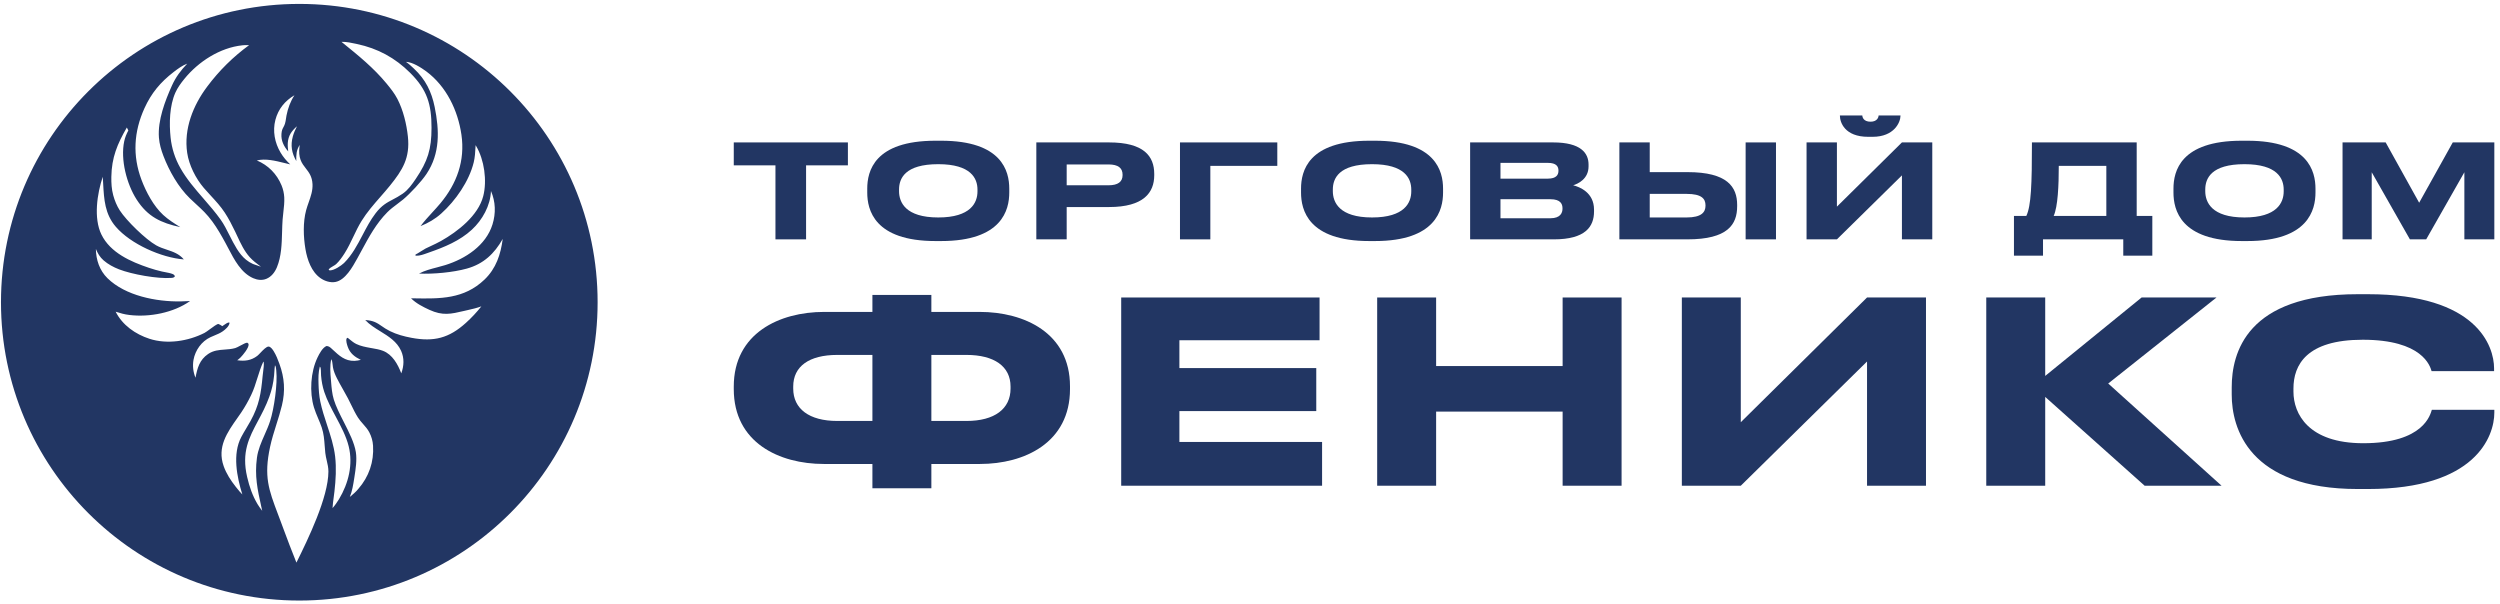
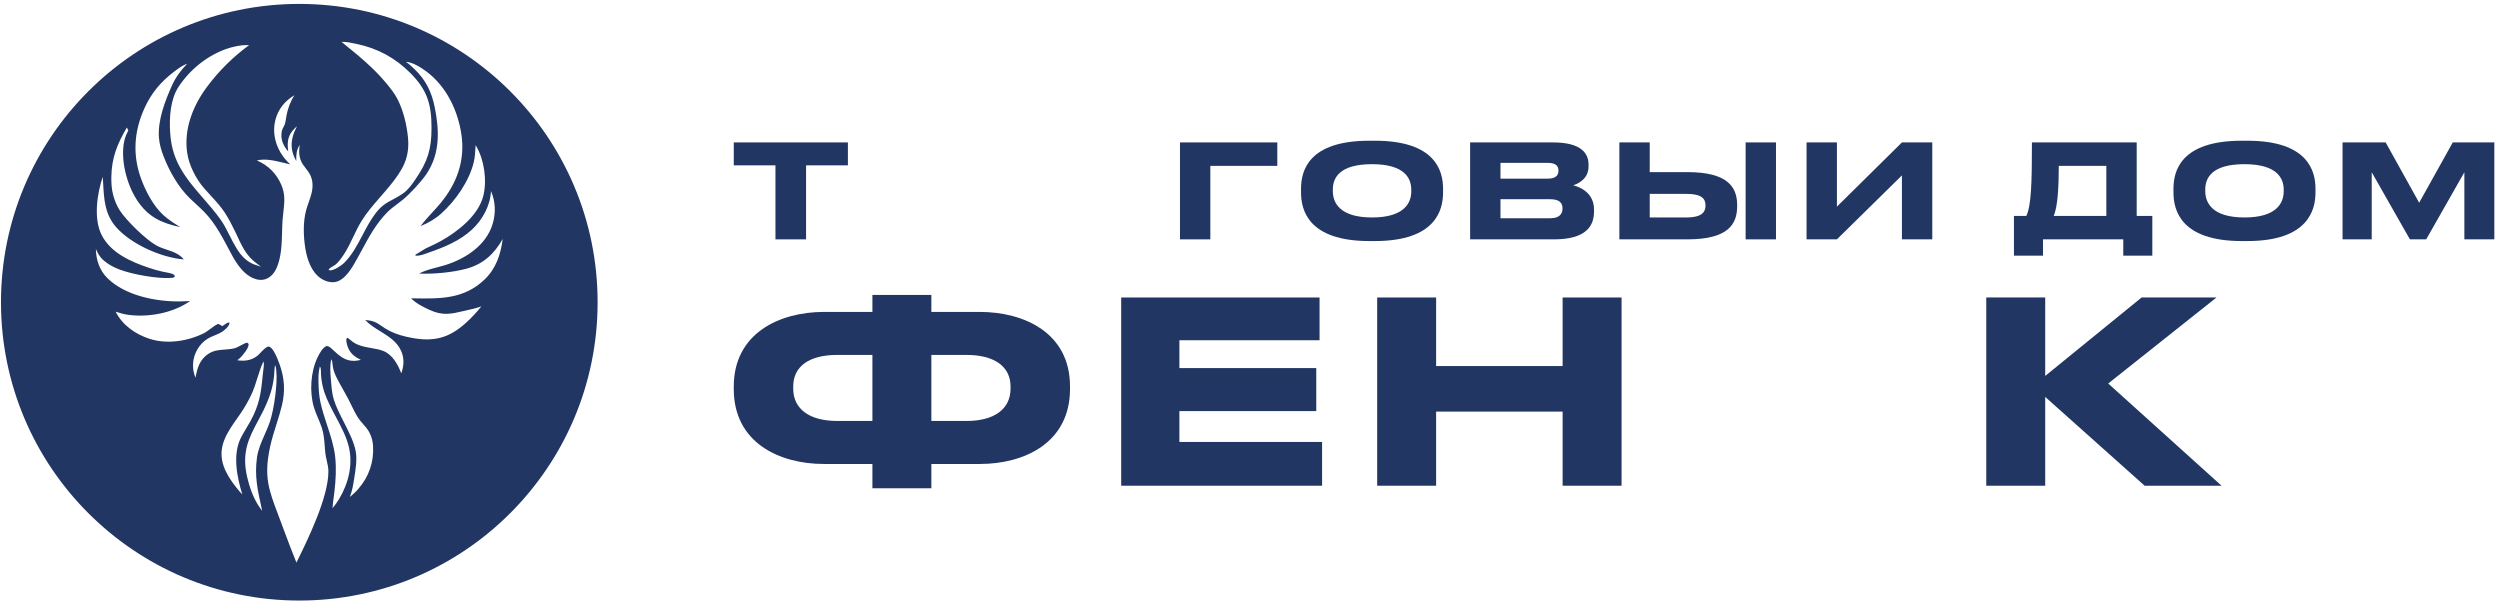
<svg xmlns="http://www.w3.org/2000/svg" width="426" height="103" viewBox="0 0 426 103" fill="none">
  <path fill-rule="evenodd" clip-rule="evenodd" d="M51 102.333C79.074 102.333 101.833 79.575 101.833 51.5C101.833 23.425 79.074 0.667 51 0.667C22.925 0.667 0.167 23.425 0.167 51.5C0.167 79.575 22.925 102.333 51 102.333ZM58.197 7.139C58.244 7.136 58.292 7.134 58.34 7.133C59.071 7.123 59.88 7.296 60.61 7.453C60.681 7.468 60.752 7.483 60.821 7.498C64.373 8.251 67.326 9.853 69.901 12.421C72.779 15.291 73.536 17.749 73.531 21.791C73.527 25.439 72.891 27.456 70.84 30.488C70.207 31.425 69.551 32.358 68.609 33.011C67.994 33.437 67.449 33.724 66.936 33.994C65.919 34.53 65.034 34.996 64.003 36.341C63.125 37.488 62.456 38.765 61.787 40.04C60.894 41.744 60.003 43.444 58.62 44.821C58.103 45.299 56.983 46.049 56.26 46.072C56.121 46.077 56.099 46.054 56.017 45.971L56 45.954C56.08 45.745 56.426 45.544 56.753 45.353C56.963 45.231 57.166 45.113 57.285 45C57.84 44.476 58.313 43.8 58.722 43.156C59.289 42.259 59.746 41.301 60.204 40.343C60.64 39.429 61.076 38.515 61.608 37.653C62.526 36.166 63.672 34.855 64.819 33.544C65.364 32.92 65.911 32.296 66.432 31.653C68.609 28.965 69.891 26.889 69.505 23.27C69.279 21.14 68.704 18.755 67.712 16.848C67.226 15.915 66.557 15.07 65.89 14.261C63.664 11.557 61.066 9.458 58.365 7.275L58.197 7.139ZM41.309 7.72C41.575 7.681 41.863 7.686 42.143 7.692C42.244 7.694 42.345 7.696 42.444 7.695C39.73 9.674 37.329 12.047 35.321 14.738C32.897 17.956 31.297 21.971 31.897 26.046C32.205 28.132 33.351 30.407 34.715 32.004C35.107 32.464 35.516 32.906 35.924 33.348C36.766 34.26 37.606 35.169 38.294 36.219C38.968 37.249 39.54 38.358 40.071 39.467C40.19 39.715 40.307 39.967 40.425 40.219C41.019 41.497 41.622 42.795 42.573 43.843C43.106 44.43 43.74 44.906 44.373 45.379L44.472 45.454C44.075 45.334 43.686 45.192 43.297 45.05C43.229 45.025 43.161 45 43.093 44.976C42.673 44.787 42.28 44.545 41.922 44.255C40.712 43.276 39.906 41.679 39.115 40.112C38.634 39.159 38.159 38.217 37.601 37.433C36.73 36.208 35.726 35.051 34.72 33.892C33.256 32.206 31.787 30.514 30.718 28.599C29.82 27.011 29.259 25.255 29.07 23.44C28.816 21.034 28.881 18.025 29.881 15.791C30.262 14.94 30.827 14.169 31.413 13.447C33.803 10.5 37.488 8.117 41.309 7.72ZM72.658 12.182C71.787 11.533 70.281 10.563 69.177 10.543C69.626 10.841 70.021 11.212 70.415 11.581C70.439 11.604 70.464 11.627 70.488 11.65C70.504 11.665 70.521 11.68 70.537 11.695C72.513 13.54 73.54 15.619 74.072 18.249C74.875 22.218 75.019 26.139 72.675 29.641C71.802 30.945 69.893 32.99 68.709 33.978C68.371 34.259 68.024 34.519 67.677 34.778C67.092 35.216 66.51 35.651 65.983 36.184C64.103 38.088 62.874 40.362 61.627 42.67C61.383 43.123 61.137 43.578 60.886 44.031L60.855 44.086C60.074 45.496 58.831 47.74 57.147 48.048C56.287 48.206 55.331 47.896 54.626 47.405C53.06 46.316 52.356 44.253 52.048 42.443C51.694 40.358 51.612 37.855 52.171 35.799C52.293 35.351 52.447 34.914 52.601 34.478C52.955 33.473 53.306 32.475 53.251 31.374C53.185 30.074 52.648 29.385 52.113 28.698C51.432 27.825 50.754 26.955 51.05 24.837C51.058 24.786 51.065 24.734 51.073 24.683C50.478 25.647 50.472 26.329 50.486 27.443C49.715 26.067 49.472 24.787 49.903 23.231C50.07 22.629 50.327 22.074 50.602 21.515C49.688 22.325 49.122 23.101 49.039 24.351C49.007 24.836 49.058 25.322 49.113 25.804C48.365 24.951 47.875 23.969 47.96 22.81C48.003 22.215 48.139 21.962 48.291 21.68C48.382 21.512 48.478 21.333 48.562 21.066C48.649 20.791 48.694 20.477 48.739 20.171C48.763 20.004 48.786 19.839 48.817 19.683C49.05 18.479 49.497 17.25 50.177 16.227C48.551 17.179 47.41 18.584 46.928 20.423C46.43 22.323 46.814 24.333 47.811 26.006C48.265 26.768 48.811 27.409 49.457 28.013C49.132 27.94 48.796 27.857 48.454 27.772C46.919 27.391 45.245 26.976 43.759 27.34C45.702 28.14 47.168 29.641 47.974 31.584C48.242 32.234 48.399 32.924 48.437 33.627C48.481 34.455 48.383 35.304 48.285 36.146C48.235 36.572 48.186 36.996 48.156 37.415C48.106 38.102 48.086 38.812 48.067 39.532C48.011 41.574 47.953 43.687 47.192 45.527C46.839 46.379 46.262 47.149 45.388 47.511C44.66 47.813 43.857 47.712 43.148 47.403C41.098 46.51 39.935 44.285 38.907 42.319C38.737 41.995 38.572 41.678 38.406 41.375C37.742 40.158 37 38.855 36.177 37.738C35.24 36.467 34.429 35.723 33.482 34.855C33.128 34.53 32.755 34.188 32.349 33.794C30.384 31.888 28.82 29.117 27.851 26.578C27.466 25.57 27.163 24.533 27.081 23.452C26.858 20.512 28.12 17.2 29.304 14.571C29.955 13.125 30.816 11.983 31.908 10.844C31.042 11.17 30.305 11.72 29.578 12.281C27.34 14.006 25.783 15.869 24.614 18.446C22.799 22.443 22.559 26.521 24.11 30.642C24.893 32.722 26.163 35.111 27.813 36.631C28.687 37.437 29.708 38.077 30.715 38.699C27.434 37.989 25.174 36.937 23.288 34.009C21.586 31.365 20.503 27.186 21.166 24.074C21.308 23.408 21.55 22.836 21.866 22.235C21.846 22.193 21.827 22.151 21.807 22.108C21.748 21.978 21.688 21.846 21.612 21.727C19.99 24.536 19.024 26.841 18.973 30.133C18.956 31.193 19.013 32.243 19.294 33.271C19.541 34.175 19.904 35.071 20.414 35.859C21.545 37.607 24.821 40.799 26.619 41.807C27.211 42.139 27.829 42.346 28.438 42.549C29.49 42.901 30.515 43.243 31.327 44.205C27.503 43.914 22.274 41.587 19.742 38.651C17.861 36.47 17.726 33.98 17.582 31.336L17.582 31.335C17.56 30.936 17.538 30.532 17.51 30.126C16.549 32.967 15.918 37.18 17.282 39.966C18.803 43.072 22.277 44.595 25.384 45.639C26.114 45.885 26.856 46.095 27.607 46.268C27.784 46.308 27.97 46.343 28.16 46.378C28.596 46.459 29.046 46.543 29.432 46.699C29.584 46.761 29.656 46.822 29.753 46.953L29.794 47.11C29.631 47.3 29.48 47.333 29.228 47.353C26.841 47.54 22.489 46.75 20.287 45.896C19.347 45.531 18.409 45.033 17.65 44.366C17.015 43.809 16.655 43.189 16.337 42.416C16.359 44.271 16.967 46.086 18.315 47.408C21.366 50.402 26.641 51.426 30.779 51.36C31.316 51.35 31.853 51.329 32.389 51.297C29.589 53.296 25.441 54.09 22.061 53.673C21.235 53.581 20.493 53.368 19.707 53.114C20.863 55.408 23.069 56.946 25.469 57.729C28.474 58.708 32.054 58.147 34.843 56.73C35.05 56.625 35.404 56.364 35.779 56.088C36.352 55.666 36.976 55.206 37.21 55.202C37.446 55.283 37.633 55.411 37.835 55.549L37.876 55.577C37.96 55.525 38.052 55.459 38.149 55.39L38.15 55.39C38.434 55.187 38.761 54.955 39.049 54.944C39.069 54.971 39.084 54.987 39.093 54.997C39.102 55.006 39.107 55.012 39.109 55.018C39.112 55.026 39.111 55.036 39.107 55.059L39.105 55.073C39.024 55.61 38.389 56.151 37.965 56.45C37.523 56.761 37.025 56.967 36.527 57.172C36.305 57.263 36.083 57.355 35.866 57.456C34.349 58.161 33.273 59.675 32.976 61.308C32.794 62.338 32.911 63.399 33.314 64.364C33.615 62.732 34.005 61.319 35.451 60.33C36.368 59.703 37.314 59.636 38.283 59.567C38.875 59.526 39.475 59.483 40.082 59.313C40.283 59.256 40.614 59.078 40.958 58.894C41.433 58.639 41.932 58.372 42.136 58.399C42.142 58.403 42.148 58.407 42.153 58.411C42.16 58.416 42.167 58.421 42.174 58.425C42.281 58.499 42.346 58.544 42.361 58.696C42.417 59.272 41.407 60.486 40.993 60.906C40.818 61.084 40.624 61.239 40.424 61.388C41.697 61.566 42.789 61.439 43.837 60.643C43.977 60.536 44.171 60.333 44.386 60.108C44.846 59.625 45.408 59.036 45.773 59.054C46.126 59.071 46.465 59.566 46.635 59.84C47.055 60.515 47.345 61.259 47.615 62.003C48.486 64.395 48.634 66.629 48.036 69.096C47.772 70.184 47.434 71.256 47.096 72.326L47.096 72.327C46.696 73.595 46.296 74.862 46.019 76.158C44.939 81.202 45.781 83.429 47.371 87.636L47.372 87.637C47.511 88.006 47.657 88.391 47.807 88.794C47.943 89.159 48.079 89.523 48.214 89.888C48.959 91.889 49.702 93.888 50.51 95.867C52.513 91.826 55.946 84.76 55.961 80.348C55.963 79.705 55.822 79.099 55.681 78.491C55.581 78.061 55.481 77.63 55.432 77.186C55.386 76.77 55.356 76.363 55.327 75.962C55.249 74.909 55.175 73.892 54.816 72.83C54.639 72.305 54.423 71.794 54.207 71.283C53.95 70.674 53.693 70.066 53.502 69.436C52.71 66.835 52.918 63.362 54.113 60.899C54.418 60.271 54.949 59.252 55.627 58.964C55.996 58.953 56.256 59.173 56.513 59.412C56.551 59.448 56.59 59.483 56.628 59.519C56.654 59.544 56.681 59.569 56.707 59.593C57.782 60.596 58.787 61.535 60.396 61.491C60.757 61.481 61.136 61.41 61.486 61.323C60.457 60.823 59.648 60.222 59.257 59.096C59.142 58.766 58.902 58.037 59.056 57.704C59.105 57.6 59.135 57.591 59.229 57.564L59.244 57.56C59.363 57.653 59.48 57.747 59.595 57.842C59.951 58.133 60.3 58.418 60.727 58.624C61.456 58.976 62.309 59.138 63.102 59.282C63.221 59.304 63.34 59.324 63.459 59.345C64.068 59.451 64.68 59.557 65.258 59.78C66.878 60.403 67.791 62.08 68.378 63.617C68.842 62.36 68.909 61.022 68.346 59.778C67.632 58.2 66.226 57.331 64.82 56.461C63.893 55.888 62.965 55.314 62.235 54.537C63.655 54.607 64.273 55.035 65.045 55.568C65.427 55.833 65.848 56.123 66.424 56.41C67.596 56.992 68.836 57.322 70.118 57.563C73.951 58.283 76.523 57.611 79.397 55.011C80.35 54.149 81.23 53.21 82.027 52.202C81.285 52.477 80.504 52.655 79.731 52.831L79.729 52.832C79.567 52.869 79.405 52.906 79.244 52.943L79.096 52.978C76.828 53.51 75.435 53.837 73.168 52.794C72.065 52.287 70.903 51.699 70.041 50.829C70.203 50.832 70.364 50.835 70.524 50.837C74.963 50.914 79.064 50.985 82.553 47.646C84.539 45.746 85.319 43.351 85.663 40.714C84.24 43.225 82.399 44.978 79.543 45.769C77.208 46.416 73.82 46.733 71.401 46.617C72.372 46.105 73.406 45.837 74.448 45.567C74.926 45.443 75.405 45.319 75.88 45.17C79.304 44.102 82.812 41.828 83.922 38.237C84.508 36.339 84.454 34.376 83.661 32.549C83.564 35.033 82.212 37.468 80.404 39.139C78.357 41.031 75.722 42.115 73.124 43.016C73.019 43.052 72.909 43.092 72.795 43.134C72.212 43.345 71.525 43.594 70.957 43.574C70.86 43.571 70.795 43.545 70.716 43.488L70.789 43.484L70.791 43.486L70.796 43.484L70.799 43.484L70.798 43.483L70.838 43.469L70.8 43.335C70.811 43.334 70.821 43.333 70.832 43.332C70.854 43.33 70.875 43.328 70.896 43.322C70.999 43.289 71.342 43.071 71.697 42.846C72.02 42.641 72.352 42.43 72.524 42.346C72.812 42.205 73.104 42.069 73.397 41.932C73.987 41.656 74.58 41.38 75.145 41.062C77.999 39.458 81.491 36.736 82.341 33.429C83.02 30.796 82.528 27.229 81.13 24.881C81.121 24.867 81.113 24.852 81.103 24.838C81.092 24.819 81.08 24.8 81.068 24.782L81.067 24.78C81.059 24.767 81.05 24.754 81.042 24.741C81.037 24.841 81.031 24.941 81.026 25.041C80.979 25.916 80.931 26.805 80.725 27.655C79.941 30.878 77.632 34.194 75.188 36.385C74.129 37.334 72.975 37.995 71.658 38.531C72.278 37.706 72.963 36.959 73.649 36.211C74.113 35.706 74.577 35.2 75.021 34.669C77.849 31.295 79.268 27.378 78.629 22.959C78.031 18.819 76.06 14.72 72.658 12.182ZM56.689 62.233C56.65 61.863 56.603 61.413 56.444 61.206C56.19 62.355 56.289 63.53 56.387 64.69L56.392 64.745C56.401 64.856 56.41 64.967 56.419 65.078C56.501 66.086 56.584 67.109 56.879 68.078C57.241 69.269 57.907 70.579 58.584 71.908C59.475 73.661 60.384 75.447 60.637 77.04C60.847 78.374 60.609 79.92 60.401 81.242C60.387 81.327 60.374 81.413 60.361 81.498C60.193 82.565 60.018 83.685 59.611 84.681C60.136 84.252 60.63 83.822 61.065 83.297C62.871 81.225 63.739 78.692 63.567 75.944C63.518 75.152 63.302 74.379 62.933 73.676C62.658 73.142 62.266 72.699 61.873 72.256C61.562 71.904 61.25 71.552 60.999 71.156C60.565 70.473 60.207 69.738 59.851 69.005C59.668 68.628 59.484 68.251 59.291 67.881C59.02 67.365 58.733 66.858 58.445 66.351C58.091 65.728 57.736 65.104 57.414 64.462C57.123 63.882 56.844 63.232 56.733 62.59C56.716 62.492 56.703 62.368 56.689 62.233ZM44.892 61.64C44.916 61.662 44.919 61.666 44.933 61.716C45.011 62.005 44.895 62.914 44.814 63.549C44.788 63.758 44.765 63.938 44.754 64.056C44.476 67.053 44.16 69.06 42.69 71.737C42.461 72.152 42.217 72.56 41.973 72.968L41.973 72.969C41.679 73.461 41.385 73.953 41.117 74.46C39.578 77.369 40.368 81.275 41.295 84.254C40.975 83.949 40.692 83.595 40.412 83.245C40.326 83.137 40.241 83.03 40.154 82.925C39.316 81.856 38.569 80.718 38.113 79.428C36.963 76.179 38.711 73.697 40.457 71.219C40.677 70.906 40.897 70.594 41.111 70.28C41.744 69.334 42.307 68.343 42.795 67.315C43.248 66.379 43.555 65.394 43.861 64.411C44.156 63.466 44.45 62.521 44.874 61.623C44.881 61.63 44.887 61.635 44.892 61.64ZM47.068 63.055C47.044 62.787 47.012 62.427 46.855 62.241C46.797 62.602 46.775 62.968 46.753 63.334C46.739 63.557 46.725 63.781 46.703 64.004C46.588 65.237 46.314 66.449 45.888 67.611C45.326 69.167 44.627 70.475 43.965 71.713C42.445 74.558 41.123 77.032 42.117 81.293C42.501 82.938 43.024 84.468 43.893 85.922C44.141 86.311 44.391 86.682 44.681 87.043C44.625 86.789 44.571 86.541 44.517 86.298L44.516 86.297C43.876 83.404 43.368 81.111 43.782 78.001C43.965 76.624 44.528 75.353 45.089 74.084C45.431 73.312 45.772 72.54 46.028 71.746C46.706 69.637 47.314 65.408 47.079 63.173C47.077 63.147 47.074 63.12 47.072 63.091C47.07 63.079 47.069 63.067 47.068 63.055ZM54.635 62.703C54.615 62.599 54.566 62.539 54.499 62.462C54.241 63.448 54.244 64.389 54.276 65.399C54.308 66.421 54.37 67.419 54.578 68.423C54.858 69.778 55.294 71.101 55.731 72.424C56.311 74.183 56.891 75.943 57.106 77.78C57.334 79.736 57.214 81.776 56.992 83.727C56.955 84.049 56.912 84.374 56.868 84.699C56.784 85.326 56.7 85.957 56.663 86.582C57.085 86.115 57.437 85.584 57.77 85.051C59.387 82.362 60.185 79.149 59.417 76.052C58.989 74.327 58.109 72.677 57.225 71.019C56.484 69.631 55.741 68.237 55.257 66.788C54.959 65.898 54.781 64.919 54.709 63.983C54.697 63.826 54.694 63.663 54.691 63.498C54.687 63.228 54.683 62.956 54.635 62.703Z" fill="#223663" />
  <path d="M132.138 40.786V28.175H125.034V24.268H144.482V28.175H137.356V40.786H132.138Z" fill="#223663" />
-   <path fill-rule="evenodd" clip-rule="evenodd" d="M159.413 23.979H160.368C170.758 23.979 171.979 29.197 171.979 32.15V32.816C171.979 35.724 170.78 41.075 160.368 41.075H159.413C148.956 41.075 147.779 35.724 147.779 32.816V32.15C147.779 29.197 148.956 23.979 159.413 23.979ZM166.562 32.616V32.305C166.562 30.418 165.474 27.976 159.879 27.976C154.196 27.976 153.197 30.418 153.197 32.305V32.571C153.197 34.459 154.284 37.056 159.879 37.056C165.43 37.056 166.562 34.525 166.562 32.616Z" fill="#223663" />
-   <path fill-rule="evenodd" clip-rule="evenodd" d="M188.978 35.28H181.763V40.786H176.59V24.268H188.978C194.928 24.268 196.682 26.621 196.682 29.641V29.863C196.682 32.816 194.884 35.28 188.978 35.28ZM181.763 28.02V31.572H188.89C190.51 31.572 191.287 30.973 191.287 29.841V29.774C191.287 28.642 190.555 28.02 188.89 28.02H181.763Z" fill="#223663" />
  <path d="M201.069 40.786V24.268H217.653V28.264H206.242V40.786H201.069Z" fill="#223663" />
  <path fill-rule="evenodd" clip-rule="evenodd" d="M233.331 23.979H234.286C244.676 23.979 245.897 29.197 245.897 32.15V32.816C245.897 35.724 244.699 41.075 234.286 41.075H233.331C222.875 41.075 221.698 35.724 221.698 32.816V32.15C221.698 29.197 222.875 23.979 233.331 23.979ZM240.48 32.616V32.305C240.48 30.418 239.392 27.976 233.798 27.976C228.114 27.976 227.115 30.418 227.115 32.305V32.571C227.115 34.459 228.203 37.056 233.798 37.056C239.348 37.056 240.48 34.525 240.48 32.616Z" fill="#223663" />
  <path fill-rule="evenodd" clip-rule="evenodd" d="M250.509 40.786V24.268H264.651C269.38 24.268 270.69 26.088 270.69 28.042V28.353C270.69 30.507 268.869 31.328 268.07 31.572C269.202 31.861 271.622 32.816 271.622 35.724V36.035C271.622 38.632 270.135 40.786 264.784 40.786H250.509ZM263.763 27.754H255.681V30.44H263.763C265.206 30.44 265.561 29.774 265.561 29.108V29.064C265.561 28.375 265.206 27.754 263.763 27.754ZM264.207 33.948H255.681V37.189H264.207C265.916 37.189 266.249 36.235 266.249 35.569V35.48C266.249 34.769 265.916 33.948 264.207 33.948Z" fill="#223663" />
  <path fill-rule="evenodd" clip-rule="evenodd" d="M281.114 29.33H287.553C294.369 29.33 296.011 31.861 296.011 34.925V35.147C296.011 38.255 294.413 40.786 287.531 40.786H275.941V24.268H281.114V29.33ZM281.114 37.056H287.397C289.951 37.056 290.617 36.146 290.617 35.058V34.991C290.617 33.859 289.951 33.038 287.397 33.038H281.114V37.056Z" fill="#223663" />
  <path d="M302.628 24.268V40.786H297.455V24.268H302.628Z" fill="#223663" />
  <path d="M324.088 40.786V29.885L313.01 40.786H307.837V24.268H313.01V35.213L324.088 24.268H329.261V40.786H324.088Z" fill="#223663" />
-   <path d="M319.093 23.313H318.338C314.32 23.313 313.52 20.827 313.52 19.717V19.672H317.339C317.339 19.961 317.539 20.738 318.738 20.738C319.892 20.738 320.114 19.961 320.114 19.672H323.844V19.717C323.844 20.827 322.778 23.313 319.093 23.313Z" fill="#223663" />
  <path fill-rule="evenodd" clip-rule="evenodd" d="M343.178 36.79H345.287C346.109 35.08 346.242 31.395 346.242 24.268H364.092V36.79H366.756V43.561H361.805V40.786H348.129V43.561H343.178V36.79ZM349.95 36.79H358.919V28.264H350.816C350.816 31.639 350.66 35.191 349.95 36.79Z" fill="#223663" />
  <path fill-rule="evenodd" clip-rule="evenodd" d="M381.992 23.979H382.947C393.337 23.979 394.558 29.197 394.558 32.15V32.816C394.558 35.724 393.359 41.075 382.947 41.075H381.992C371.535 41.075 370.359 35.724 370.359 32.816V32.15C370.359 29.197 371.535 23.979 381.992 23.979ZM389.141 32.616V32.305C389.141 30.418 388.053 27.976 382.458 27.976C376.775 27.976 375.776 30.418 375.776 32.305V32.571C375.776 34.459 376.864 37.056 382.458 37.056C388.009 37.056 389.141 34.525 389.141 32.616Z" fill="#223663" />
  <path d="M399.169 40.786V24.268H406.518L412.224 34.547L417.952 24.268H425.034V40.786H419.928V29.352L413.423 40.786H410.647L404.142 29.352V40.786H399.169Z" fill="#223663" />
  <path fill-rule="evenodd" clip-rule="evenodd" d="M148.659 53.15V50.262H158.704V53.15H166.938C174.525 53.15 182.328 56.728 182.328 65.825V66.299C182.328 75.438 174.568 79.06 166.981 79.06H158.704V83.198H148.659V79.06H140.381C132.794 79.06 125.034 75.438 125.034 66.299V65.868C125.034 56.771 132.837 53.15 140.425 53.15H148.659ZM158.704 60.479V71.731H164.696C169.481 71.731 172.197 69.662 172.197 66.213V65.868C172.197 62.419 169.395 60.479 164.696 60.479H158.704ZM148.659 60.479H142.666C137.881 60.479 135.165 62.419 135.165 65.868V66.213C135.165 69.662 137.881 71.731 142.666 71.731H148.659V60.479Z" fill="#223663" />
  <path d="M191.053 50.693H224.852V57.978H200.968V62.721H224.292V70.049H200.968V75.309H225.283V82.767H191.053V50.693Z" fill="#223663" />
  <path d="M234.671 82.767V50.693H244.716V62.376H266.271V50.693H276.316V82.767H266.271V70.136H244.716V82.767H234.671Z" fill="#223663" />
-   <path d="M318.143 82.767V61.6L296.631 82.767H286.586V50.693H296.631V71.946L318.143 50.693H328.188V82.767H318.143Z" fill="#223663" />
  <path d="M365.447 82.767L348.504 67.635V82.767H338.459V50.693H348.504V64.057L364.929 50.693H377.69L359.239 65.35L378.552 82.767H365.447Z" fill="#223663" />
-   <path d="M403.522 83.328H401.754C383.173 83.328 380.285 72.938 380.285 67.247V65.997C380.285 60.177 382.785 50.132 401.754 50.132H403.522C422.102 50.132 424.991 59.013 424.991 62.764V63.238H414.342C414.084 62.376 412.79 57.892 402.616 57.892C393.003 57.892 390.804 62.203 390.804 66.213V66.73C390.804 70.524 393.347 75.525 402.702 75.525C413.092 75.525 414.127 70.567 414.386 69.834H425.034V70.308C425.034 74.361 421.844 83.328 403.522 83.328Z" fill="#223663" />
</svg>